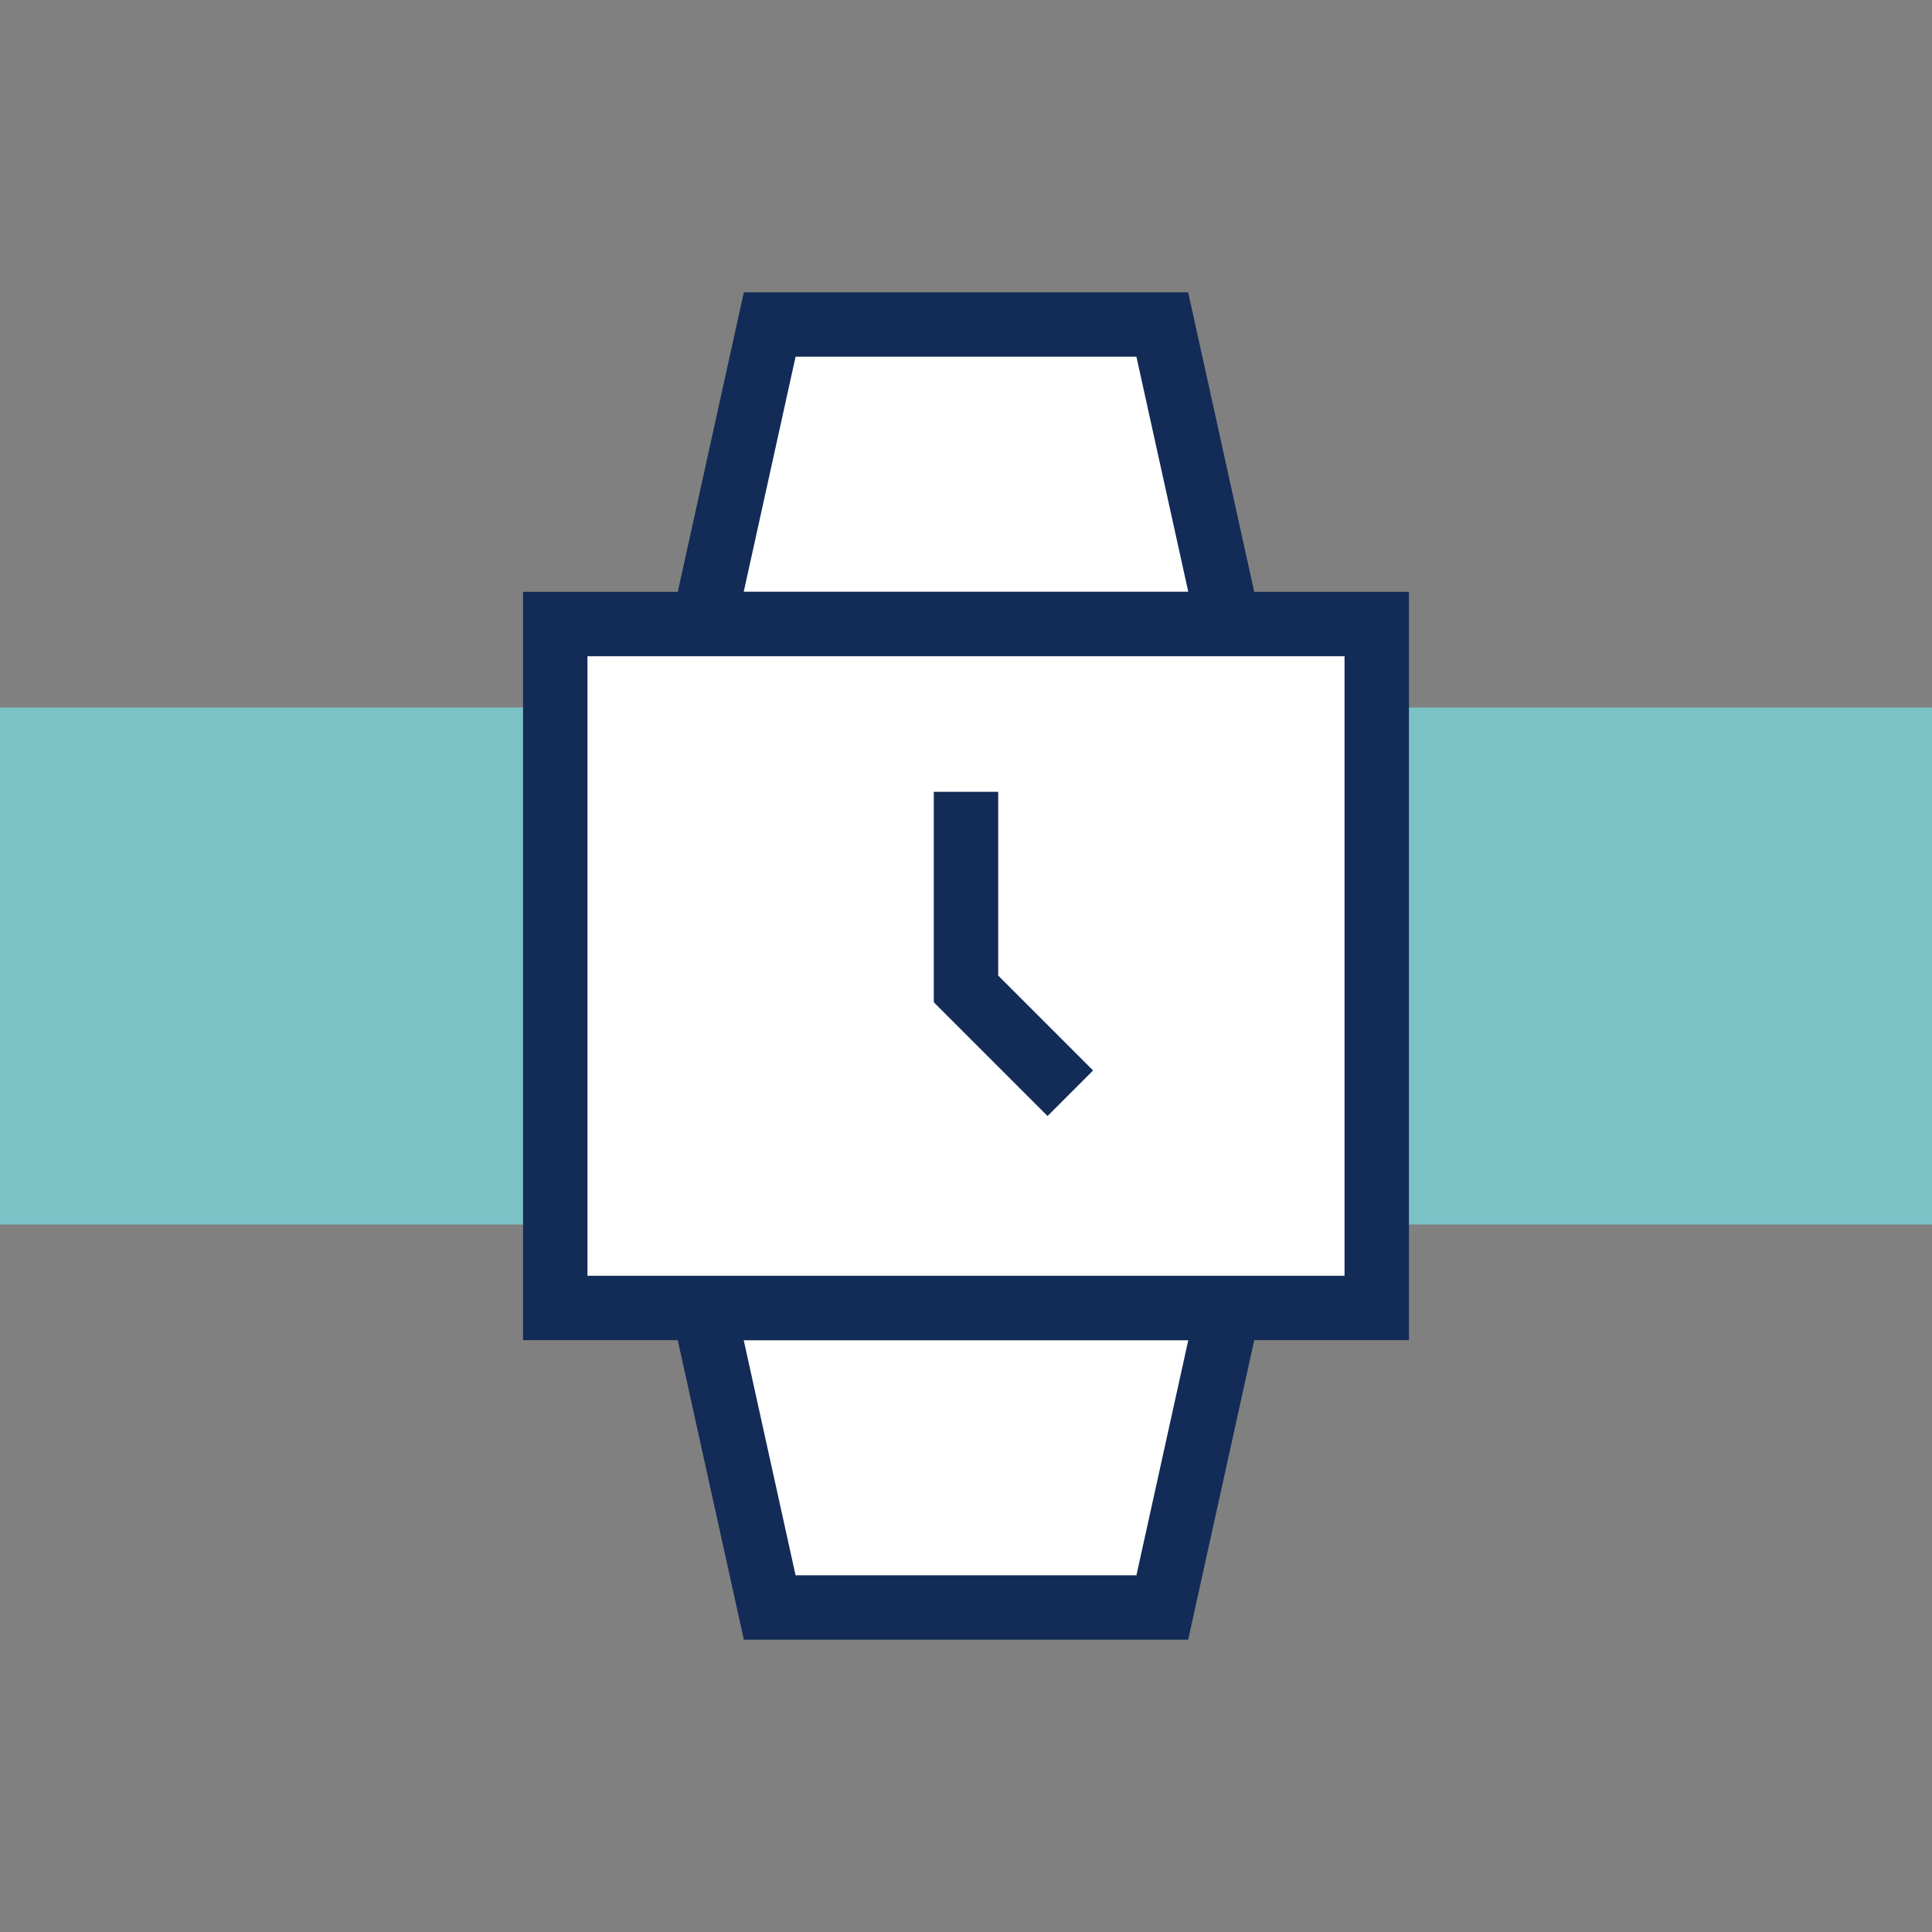
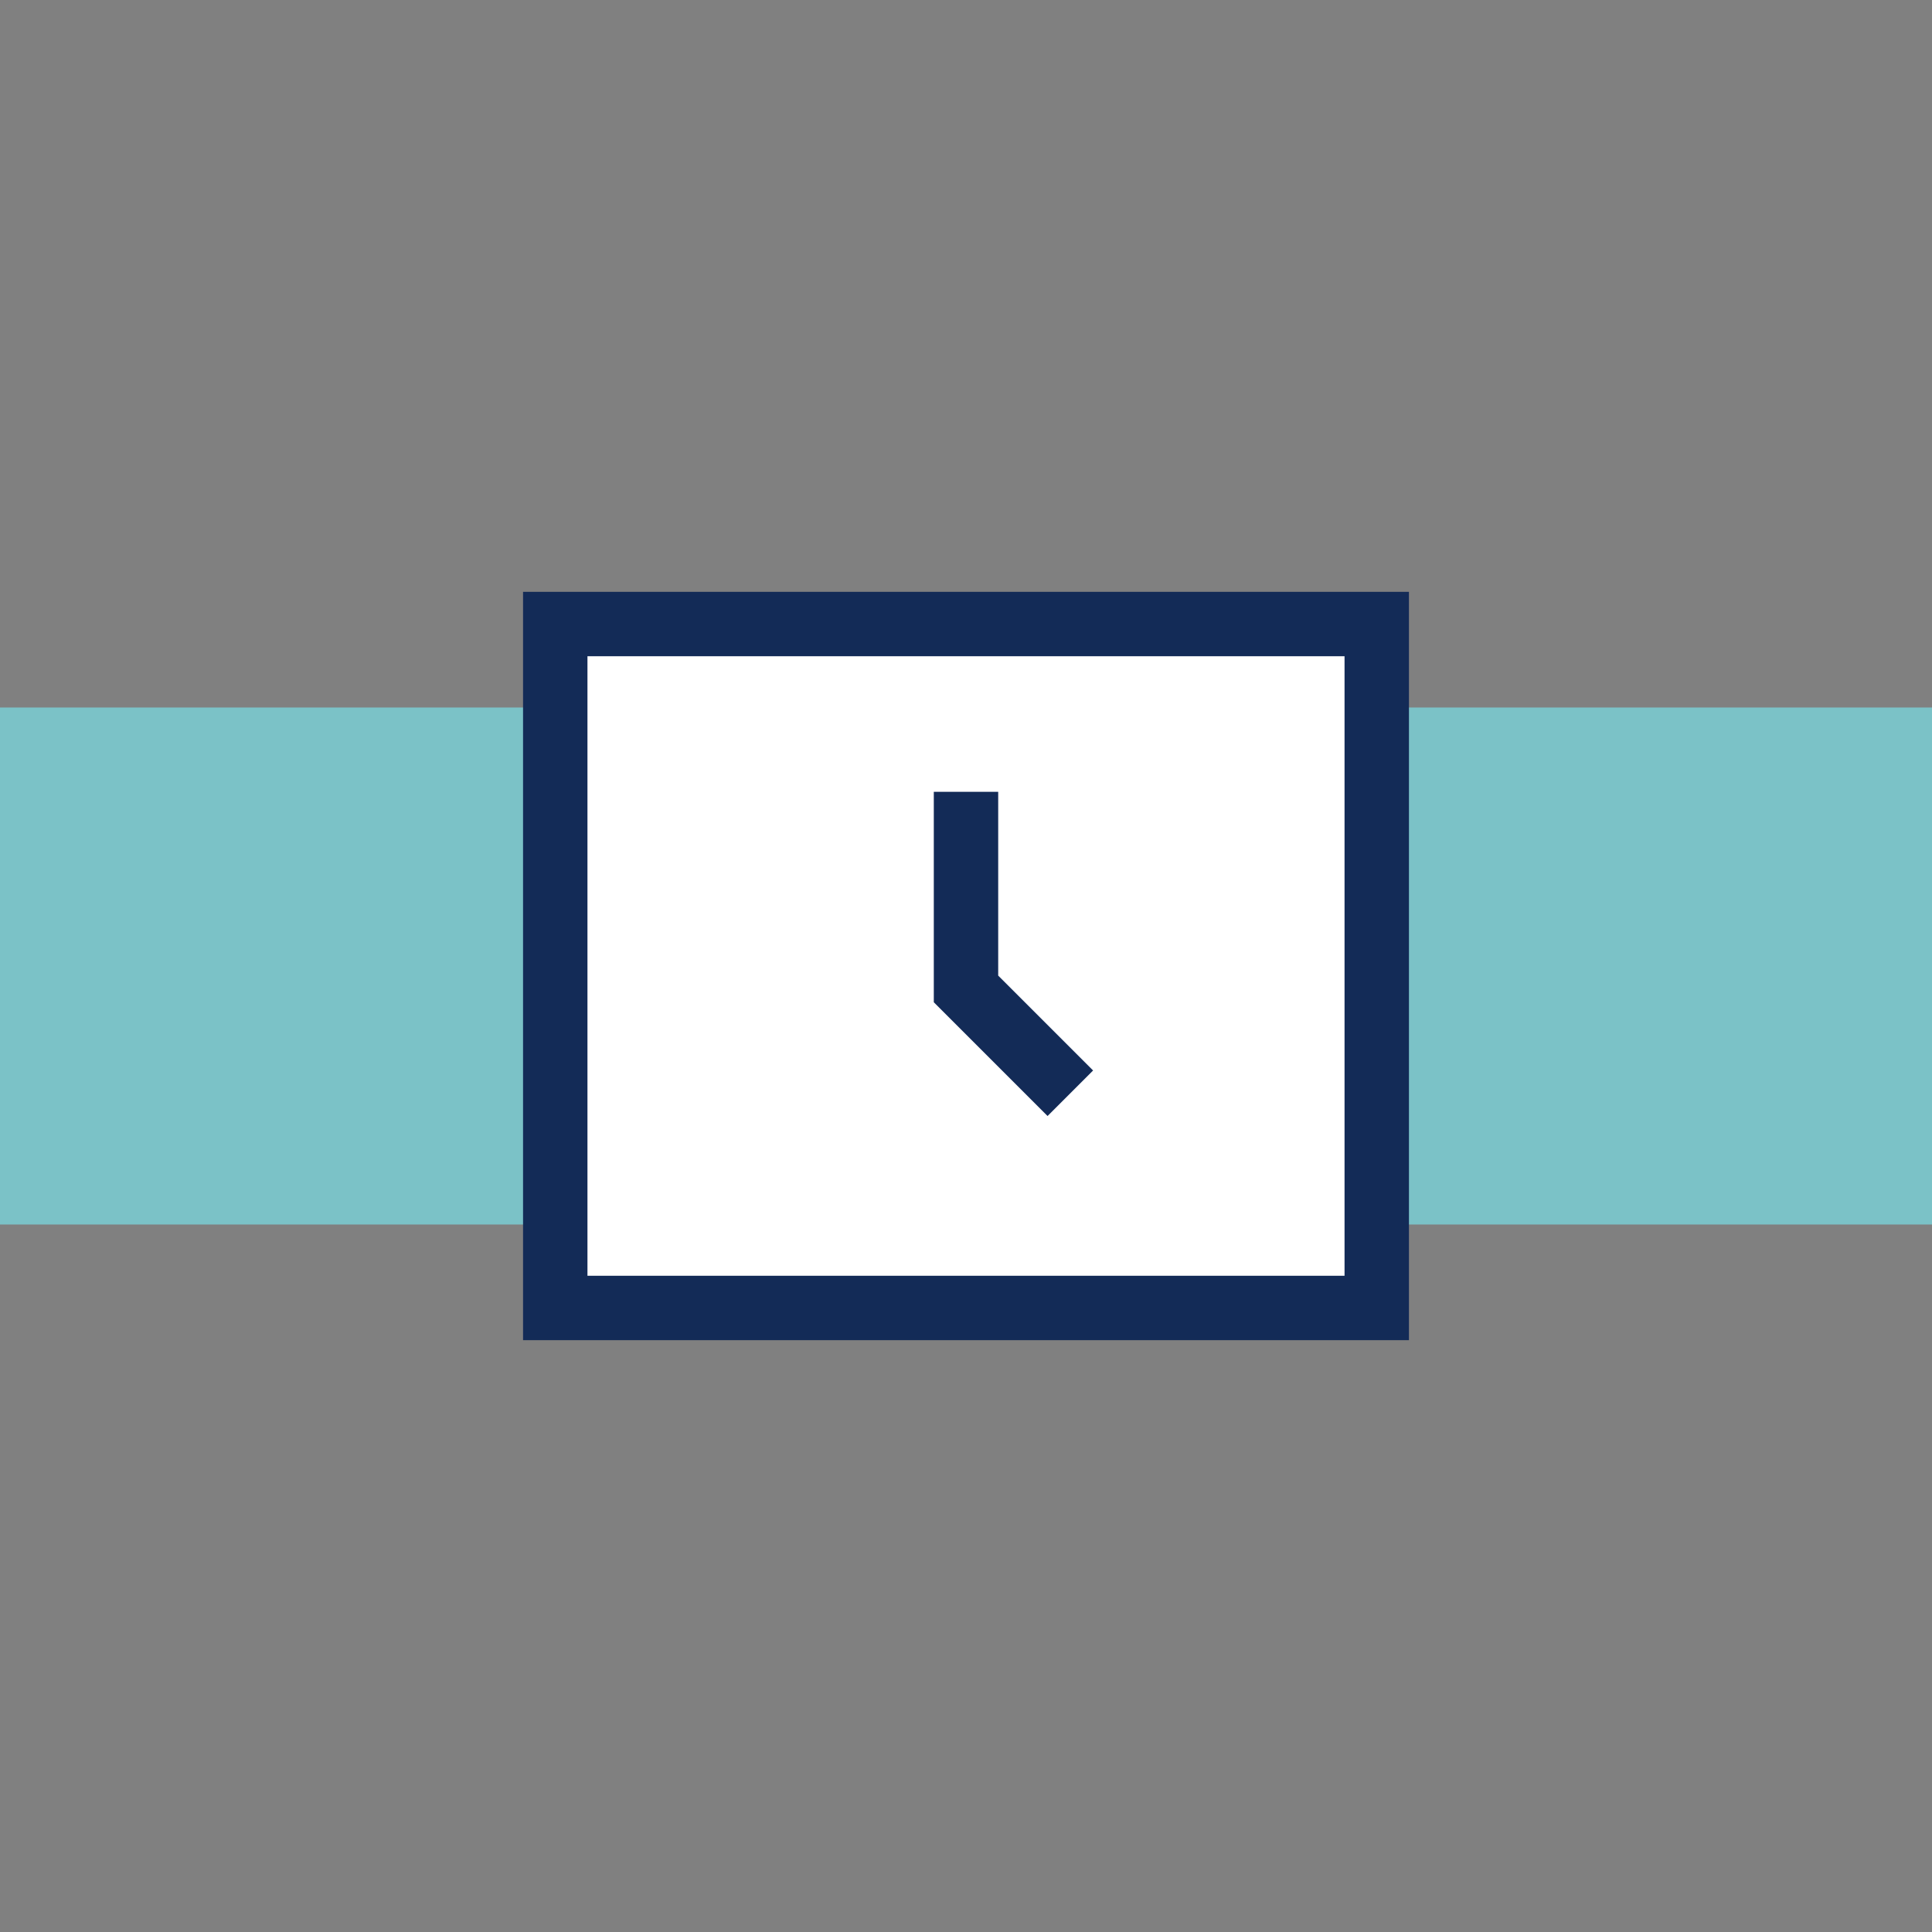
<svg xmlns="http://www.w3.org/2000/svg" id="Layer_1" version="1.1" viewBox="0 0 30 30">
  <rect x="0" y="0" width="30" height="30" fill="#808080" stroke="none" />
  <defs>
    <style>
      .st0 {
        fill: #fff;
        stroke: #132b57;
        stroke-miterlimit: 10;
      }

      .st1 {
        fill: #7bc2c7;
      }
    </style>
  </defs>
  <rect class="st1" y="10.986" width="30" height="8.028" />
  <g>
-     <polygon class="st0" points="19.074 9.69 18.048 5.039 11.952 5.039 10.926 9.69 19.074 9.69" />
-     <polygon class="st0" points="10.926 20.31 11.952 24.961 18.048 24.961 19.074 20.31 10.926 20.31" />
    <g>
      <rect class="st0" x="8.622" y="9.69" width="12.756" height="10.62" />
      <polyline class="st0" points="15 12.295 15 15.356 16.62 16.976" />
    </g>
  </g>
</svg>